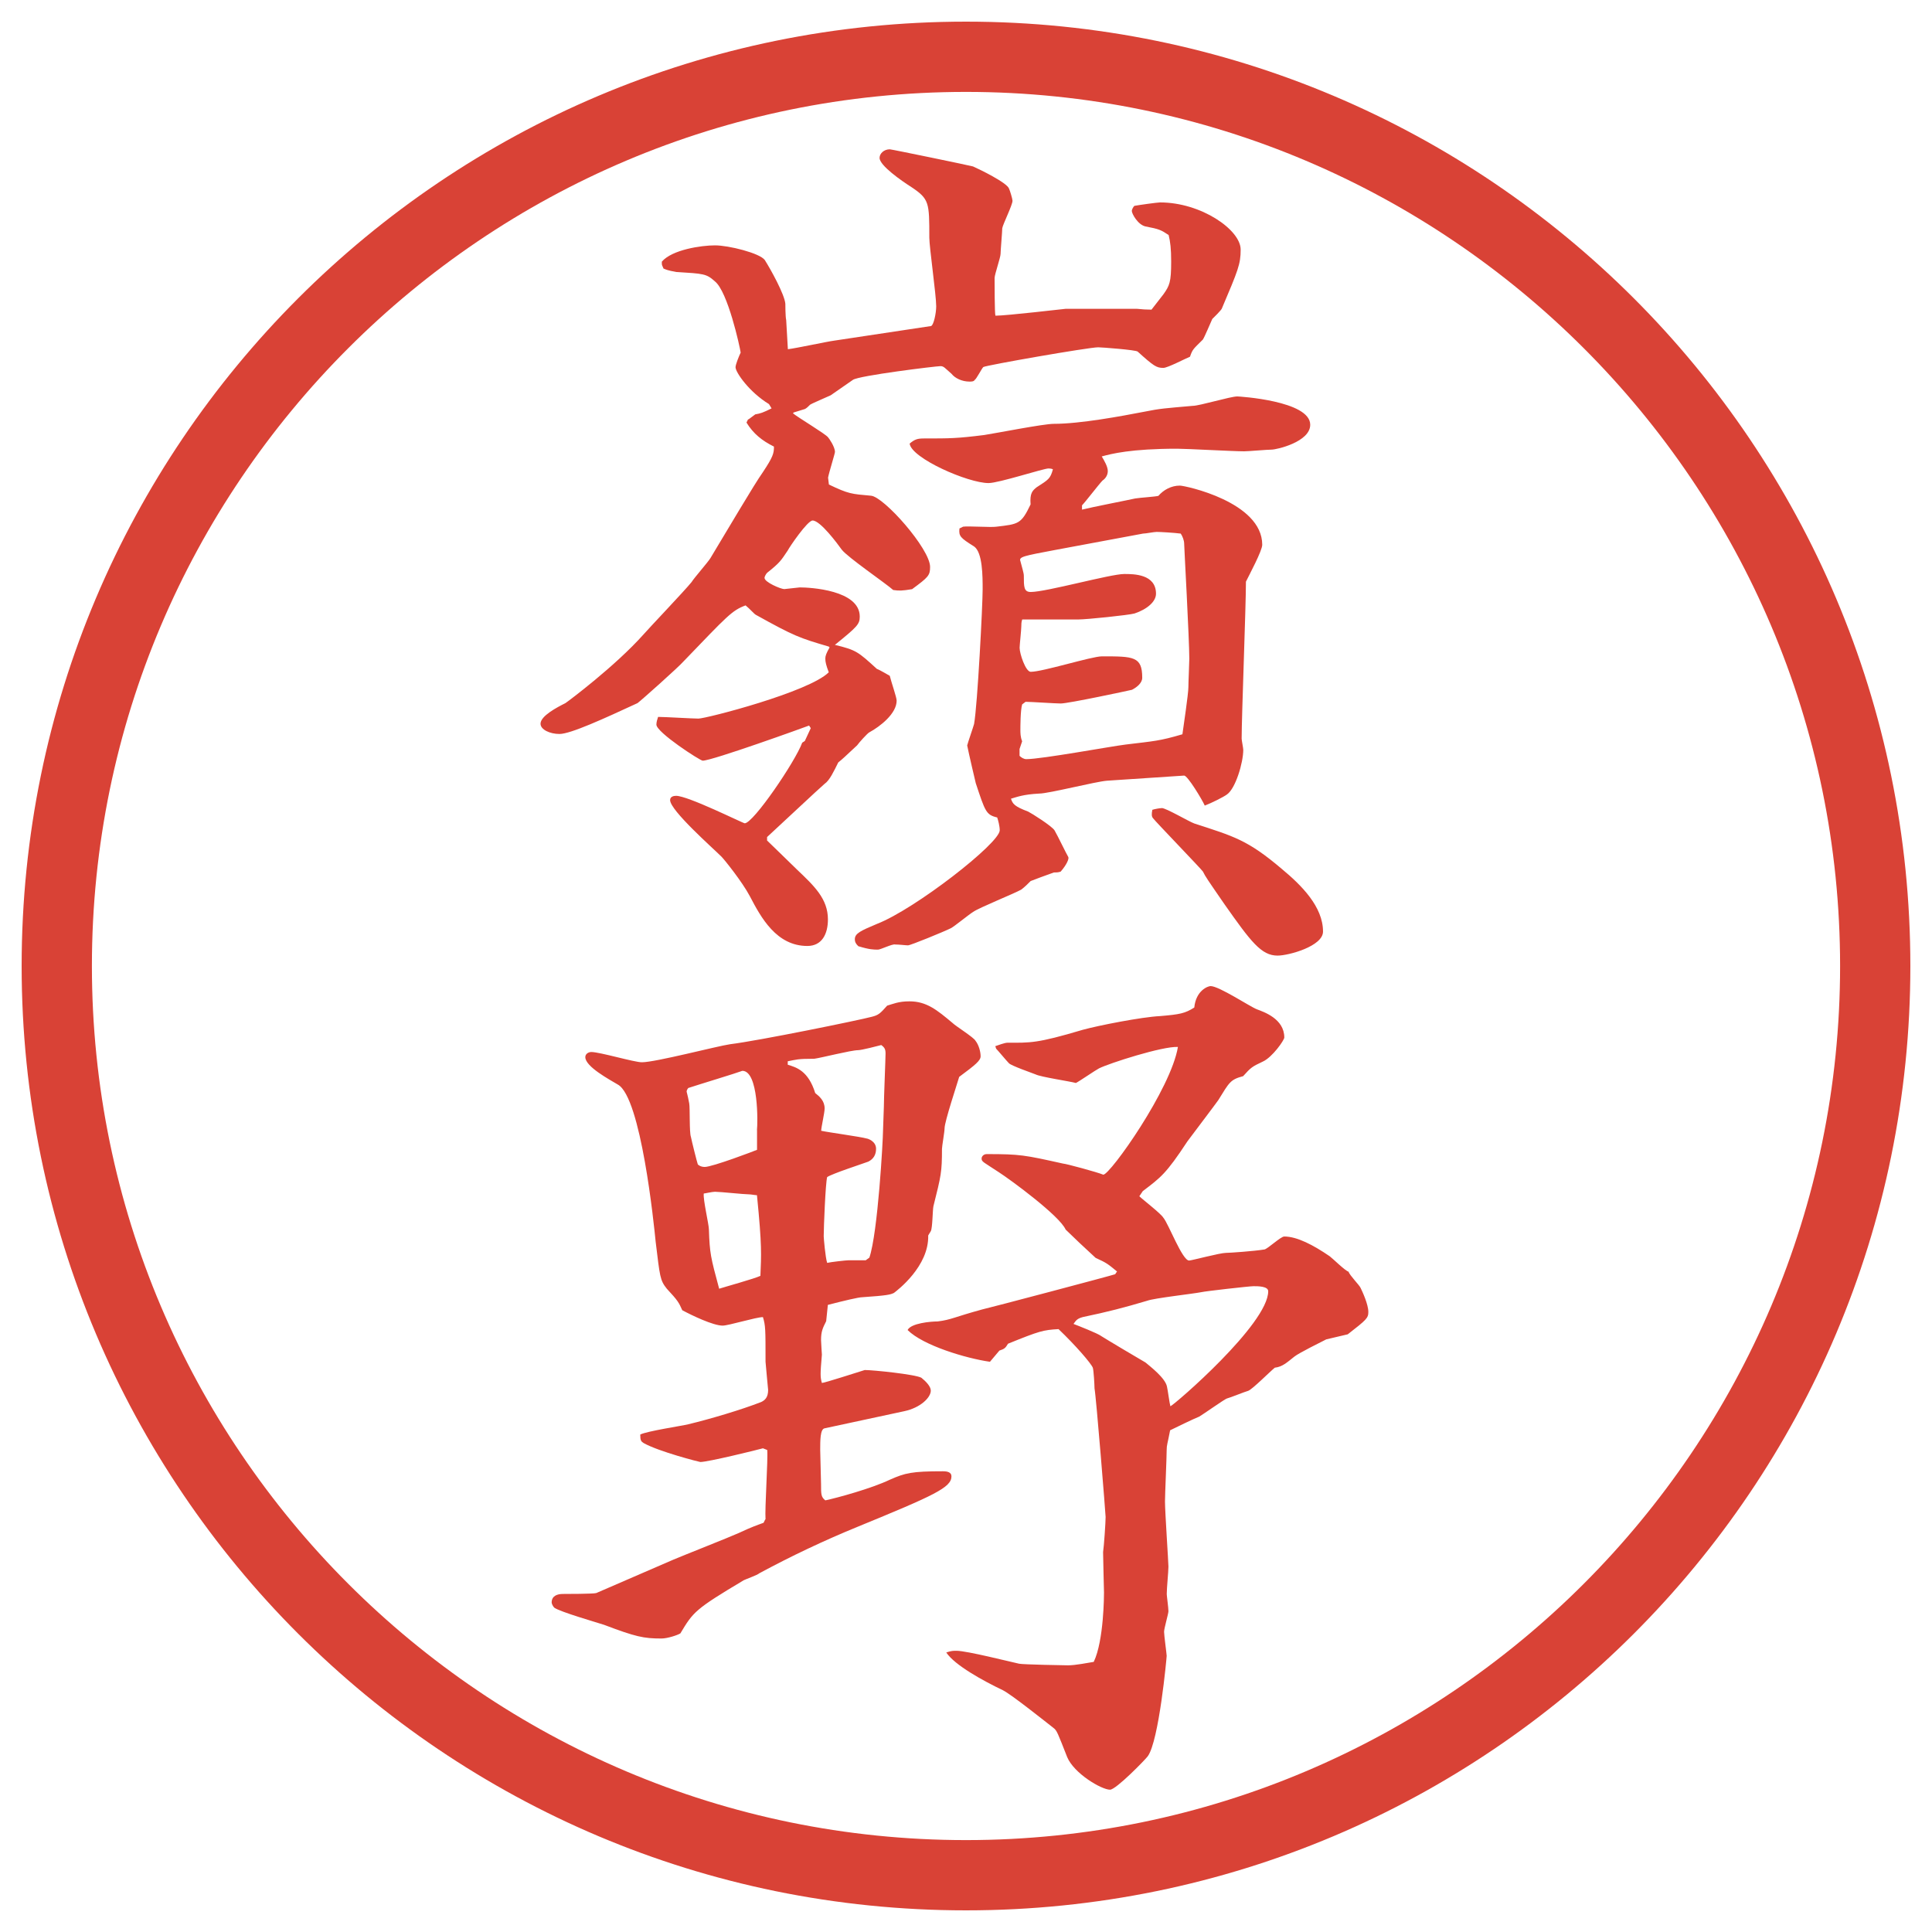
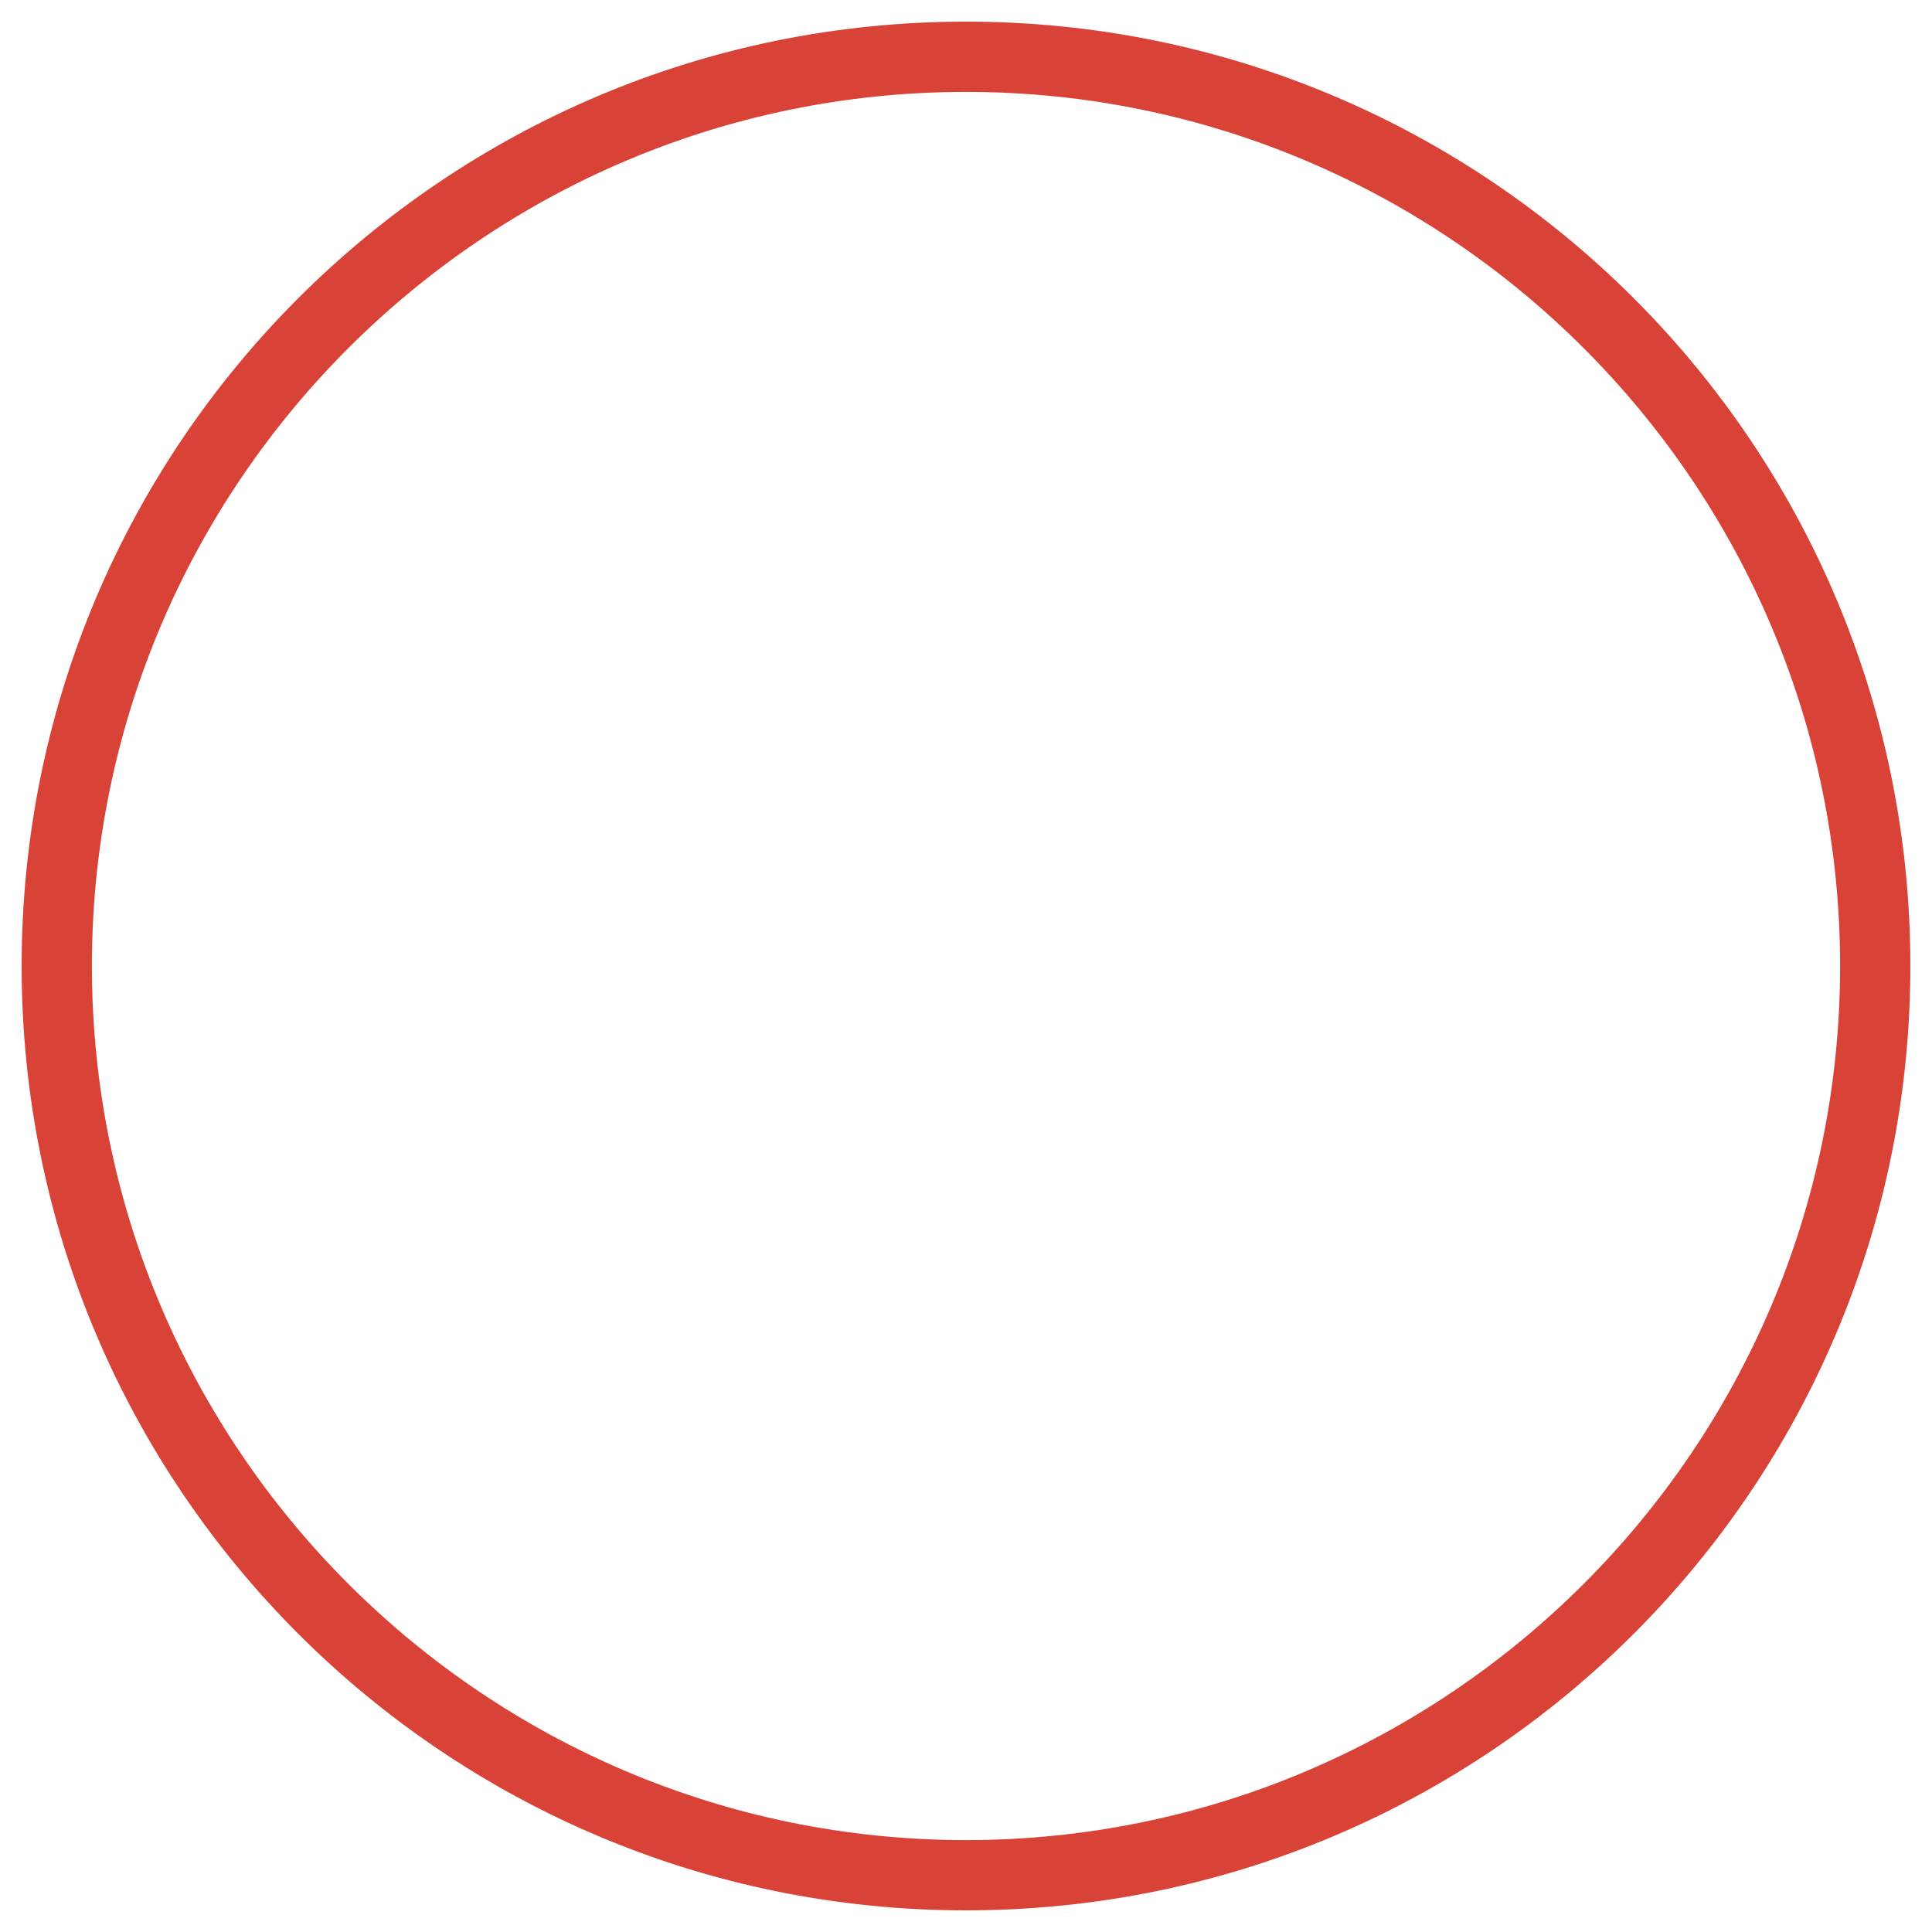
<svg xmlns="http://www.w3.org/2000/svg" id="_レイヤー_1" data-name="レイヤー_1" version="1.1" viewBox="0 0 27.496 27.496">
  <g id="_楕円形_1" data-name="楕円形_1">
    <path d="M13.748,1.308c6.859,0,12.44,5.581,12.44,12.44s-5.581,12.44-12.44,12.44S1.308,20.607,1.308,13.748,6.889,1.308,13.748,1.308M13.748.308C6.325.308.308,6.325.308,13.748s6.017,13.44,13.44,13.44,13.44-6.017,13.44-13.44S21.171.308,13.748.308h0Z" fill="#d94236" />
  </g>
  <g>
-     <path d="M10.651,5.97l.098-.073c.073-.012.11-.024.232-.085l-.037-.061c-.281-.171-.476-.452-.476-.525,0-.037.049-.159.073-.208-.012-.085-.183-.867-.366-1.013-.122-.11-.159-.11-.549-.134-.049-.012-.098-.012-.183-.049-.024-.061-.024-.037-.024-.098.146-.171.562-.232.757-.232s.635.11.708.208c.085.134.281.488.293.623,0,0,0,.183.012.232l.024.415c.11-.012.562-.11.659-.122l1.379-.208c.037-.012.073-.183.073-.281,0-.159-.098-.842-.098-.977,0-.5,0-.549-.256-.72-.134-.085-.452-.305-.452-.415,0-.061.061-.122.146-.122.024,0,1.147.232,1.184.244.085.037.488.232.513.317.012.024.049.146.049.171,0,.061-.135.33-.146.391,0,.049-.024.317-.024.366s-.085.293-.085.342c0,.061,0,.513.012.537.158,0,.988-.098,1-.098h1.013q.11.012.208.012l.171-.22c.086-.122.109-.171.109-.464,0-.183-.012-.281-.036-.378-.11-.073-.134-.085-.329-.122-.11-.024-.195-.183-.195-.22,0-.024.023-.061.036-.073.062-.012.329-.049.366-.049.586,0,1.147.391,1.147.671,0,.208-.036.293-.269.842-.012.024-.109.122-.135.146-.023.049-.109.256-.134.293-.134.134-.146.134-.183.244-.062.024-.318.159-.379.159-.098,0-.135-.024-.366-.232-.024-.024-.513-.061-.562-.061-.135,0-1.599.256-1.635.281-.024.024-.098.171-.122.183-.012.024-.049.024-.073.024-.11,0-.208-.049-.256-.11-.098-.085-.11-.11-.159-.11-.061,0-1.16.134-1.245.195l-.317.22c-.049.024-.256.11-.293.134-.024.024-.049.049-.073.061l-.159.049-.012.012c.073.061.464.293.5.342.012.012.098.134.098.208,0,.024-.085.293-.098.366l.012.098c.281.134.317.134.598.159.183.012.842.757.842,1.013,0,.122-.024.146-.256.317-.146.024-.183.024-.269.012-.11-.098-.647-.464-.732-.574-.061-.085-.305-.415-.415-.415-.073,0-.33.378-.354.427-.098.146-.11.171-.293.317-.012.012-.037.049-.037.073,0,.061.232.159.281.159l.22-.024c.146,0,.854.037.854.415,0,.11-.037.146-.354.403.305.073.33.098.598.342.037.012.159.085.183.098.024.098.098.305.098.354,0,.183-.232.366-.391.452-.024.012-.146.146-.171.183-.183.171-.208.195-.269.244-.061.122-.122.256-.195.305-.073.061-.671.623-.818.757v.049c.037.037.342.33.427.415.244.232.439.415.439.708,0,.208-.085.378-.293.378-.439,0-.659-.403-.818-.708-.11-.208-.366-.525-.403-.562-.122-.122-.732-.659-.732-.806,0-.049.049-.061.085-.061.171,0,.952.391.977.391.122,0,.72-.879.818-1.147l.037-.024.085-.183-.024-.037c-.061.024-1.379.5-1.514.5-.037,0-.659-.403-.659-.513,0-.037.012-.073.024-.11.098,0,.488.024.574.024.11,0,1.575-.378,1.855-.659-.037-.098-.049-.146-.049-.195,0-.037.012-.073.061-.159l-.012-.012c-.415-.122-.488-.146-1.038-.452-.024-.012-.085-.085-.146-.134-.195.073-.256.146-.879.793-.073.085-.623.574-.659.598-.476.22-.952.439-1.111.439-.134,0-.269-.061-.269-.146,0-.11.232-.232.354-.293.037-.024.708-.525,1.111-.977.073-.085.586-.623.684-.745.037-.061.232-.281.269-.342.244-.403.623-1.05.745-1.221.146-.22.159-.269.159-.366-.171-.085-.293-.183-.391-.342l.024-.049ZM13.703,7.496c.073-.012.403.012.476,0,.318-.037.354-.037.488-.317-.012-.159.025-.195.086-.244.171-.11.195-.122.232-.256q-.025-.012-.062-.012c-.073,0-.708.208-.854.208-.293,0-1.099-.354-1.123-.562.073-.061.11-.073.208-.073.366,0,.464,0,.854-.049.159-.024.842-.159.989-.159.378,0,.964-.11,1.281-.171.244-.049.293-.049.696-.085.098,0,.537-.134.635-.134.024,0,1.038.061,1.038.403,0,.244-.477.354-.55.354-.062,0-.329.024-.391.024-.159,0-.817-.037-.952-.037-.659,0-.939.073-1.074.11.037.061.086.146.086.208s-.037.11-.074.134c-.049.049-.244.305-.293.354v.061c.146-.037.647-.134.758-.159.072-.012.28-.024.329-.037.073-.085.183-.146.306-.146.072,0,1.172.232,1.172.842,0,.085-.184.427-.232.525,0,.354-.061,1.917-.061,2.234,0,.024.023.134.023.159,0,.183-.109.549-.231.635-.049.037-.22.122-.317.159-.037-.085-.244-.427-.293-.427l-1.099.073c-.159.012-.83.183-.963.183-.232.012-.318.049-.403.073.024.073.049.11.244.183.049.024.342.208.377.269.049.085.159.317.195.378.013.024-.023.11-.109.208-.037.012-.061.012-.097.012-.061.024-.109.037-.33.122-.036.037-.085.085-.134.122-.11.061-.598.256-.684.317-.061.037-.269.208-.317.232-.098.049-.574.244-.61.244s-.122-.012-.183-.012c-.037-.012-.208.073-.244.073-.061,0-.122,0-.281-.049-.037-.037-.049-.061-.049-.098,0-.085.085-.122.317-.22.537-.208,1.745-1.147,1.745-1.331,0-.061-.023-.146-.036-.183-.159-.037-.171-.085-.305-.488-.012-.049-.098-.415-.122-.537.012-.049.085-.256.098-.305.049-.269.122-1.697.122-1.917,0-.183,0-.525-.122-.61-.195-.122-.22-.146-.208-.256l.049-.024ZM14.508,10.755c.024.024.061.049.098.049.22,0,1.208-.183,1.416-.208.402-.049.477-.049.806-.146.013-.098.085-.574.085-.671,0-.073.013-.342.013-.403,0-.281-.073-1.587-.073-1.636s-.024-.11-.049-.146c-.086-.012-.293-.024-.342-.024-.037,0-.158.024-.195.024l-1.245.232c-.452.085-.524.098-.5.159.025.098.049.171.049.208,0,.159,0,.232.098.232.221,0,1.135-.256,1.331-.256.134,0,.452,0,.452.281,0,.11-.123.22-.306.281-.085.024-.684.085-.794.085h-.804c-.013.037-.013.073-.013.098,0,.049-.024.269-.024.305,0,.085.086.342.158.342.172,0,.867-.22,1.013-.22.451,0,.574,0,.574.305,0,.073-.074.134-.146.171-.049.012-.904.195-1.014.195-.073,0-.427-.024-.5-.024l-.049.037c-.025.085-.025.317-.025.366,0,.037,0,.098.025.159l-.037.11v.098ZM16.534,11.5c.062,0,.391.195.464.22.562.183.757.232,1.245.647.28.232.586.537.586.891,0,.208-.488.342-.647.342-.231,0-.378-.195-.756-.732-.244-.354-.27-.391-.306-.464-.024-.037-.684-.72-.708-.757-.024-.024-.024-.061-.012-.122.036-.012.109-.024.134-.024Z" fill="#d94236" />
-     <path d="M10.895,21.625c-.012-.159.037-.855.024-.989l-.061-.024c-.085.024-.781.195-.891.195-.012,0-.586-.146-.806-.269-.037-.024-.049-.036-.049-.122.098-.049.586-.122.684-.146.305-.073.757-.207,1.038-.317.049-.024.098-.062.098-.171,0-.012-.037-.379-.037-.402,0-.465,0-.514-.037-.635-.098,0-.488.121-.574.121-.134,0-.439-.146-.574-.219-.049-.11-.061-.135-.22-.306-.098-.122-.098-.171-.159-.671-.024-.244-.208-2.051-.537-2.234-.122-.073-.464-.256-.464-.391,0-.049.049-.073.085-.073.122,0,.61.146.72.146.195,0,1.074-.231,1.257-.257.403-.049,1.831-.341,2.014-.39.098-.024.122-.049.22-.159.085-.024.159-.061.317-.061.244,0,.391.122.61.305.049.049.305.207.33.256.049.062.073.159.073.221,0,.061-.073.121-.305.293-.024.085-.208.635-.208.732,0,.049-.037.256-.037.293,0,.329-.012.378-.122.817-.012.062-.012.306-.037.354-.012.023-.024.036-.037.061.012.439-.439.781-.488.818-.049.023-.085.036-.452.061-.049,0-.256.049-.488.109l-.024.232c-.049.098-.073.146-.073.269,0,.036.012.195.012.208-.024.28-.024.316,0,.402.037,0,.525-.158.61-.184.122,0,.72.062.806.11.061.049.134.122.134.183,0,.098-.146.244-.378.293l-1.135.244c-.061.013-.061.172-.061.306,0,.073.012.415.012.488,0,.146,0,.183.061.231.171-.036.659-.17.916-.293.22-.098.317-.121.757-.121.061,0,.122.012.122.072,0,.159-.244.27-1.343.721-.476.195-.94.415-1.392.659-.024.024-.195.085-.22.098-.696.415-.72.452-.903.757-.037.024-.183.073-.269.073-.256,0-.366-.024-.818-.195-.11-.036-.623-.183-.708-.244-.024-.024-.037-.062-.037-.073,0-.098.085-.122.159-.122.037,0,.439,0,.476-.013l1.099-.476c.146-.062.793-.317.928-.378.183-.086.256-.11.354-.146l.024-.049ZM10.773,16.082c.012-.098.024-.842-.208-.842-.098.037-.586.184-.769.244-.012.012-.024.037-.024.049s.012.037.037.171c.012.062,0,.415.024.476.012.062.085.354.098.391.024.025.061.037.098.037.11,0,.72-.232.745-.244v-.281ZM10.822,18.158c.012-.306.024-.416-.049-1.148-.024,0-.085-.012-.11-.012-.073,0-.415-.037-.488-.037-.037,0-.146.025-.159.025-.012.085.073.439.073.512.012.342.024.391.146.843.073-.024.513-.146.586-.183ZM12.372,17.901c.122-.354.195-1.685.195-1.807l.012-.342c0-.122.024-.684.024-.757,0-.061-.012-.086-.061-.122-.049.013-.281.073-.33.073-.098,0-.525.109-.623.122-.244,0-.256.013-.378.036v.049c.122.037.293.086.391.403.061.049.134.11.134.22,0,.061-.049.269-.049.317.11.024.562.085.647.11.012,0,.134.036.134.146,0,.085-.037.146-.11.183-.098.036-.513.171-.586.22-.024.086-.049.721-.049.842,0,.025.024.306.049.379.049-.012.269-.037.305-.037h.244l.049-.036ZM15.899,18.097c-.134-.11-.146-.122-.306-.195-.134-.122-.329-.306-.427-.403-.085-.195-.781-.707-.952-.817-.22-.146-.244-.146-.244-.195,0-.024.024-.062.073-.062.476,0,.537.013,1.086.135.036,0,.488.122.573.158.098,0,.964-1.221,1.062-1.818-.219-.012-.977.232-1.123.305-.049.025-.28.184-.329.208-.085-.024-.5-.085-.573-.122-.062-.024-.342-.122-.379-.158-.037-.037-.158-.184-.183-.208l-.012-.036c.037-.013.135-.049.171-.049.329,0,.415.012,1.074-.184.22-.061.843-.183,1.099-.195.281-.024.354-.037.488-.122.024-.244.195-.305.232-.305.121,0,.561.293.658.33s.391.134.391.402c0,.037-.17.281-.305.342-.158.074-.171.086-.281.208-.183.049-.195.085-.354.342-.024.036-.366.488-.439.586-.305.464-.379.513-.635.708l-.049.073c.049.049.305.244.342.306.073.085.269.609.366.609.036,0,.439-.109.524-.109.049,0,.403-.024.55-.049.049-.012.231-.184.28-.184.184,0,.416.123.647.281.049.037.22.207.269.22.012.049.158.195.171.231.024.049.11.232.11.342,0,.086-.025.11-.293.318l-.306.072c-.073.037-.391.195-.452.244-.109.086-.17.146-.28.159-.062.049-.317.306-.378.329-.049.013-.257.098-.306.11-.036.013-.329.22-.391.257-.062.023-.366.17-.415.195-.037.195-.049.207-.049.28,0,.11-.024.635-.024.732,0,.146.049.866.049.928,0,.073-.024.306-.024.391,0,.024.024.195.024.244,0,.036-.062.244-.062.293s.037.317.037.342-.109,1.208-.269,1.429c-.036.049-.452.476-.537.476-.122,0-.513-.231-.61-.464-.135-.342-.146-.379-.195-.415-.109-.085-.598-.476-.721-.537-.28-.134-.683-.354-.805-.537.073-.024.098-.024.146-.024.146,0,.769.158.891.184.049.012.659.023.695.023.11,0,.281-.036.367-.049.146-.305.146-.964.146-.988s-.013-.488-.013-.574c.013-.085.036-.427.036-.5,0-.037-.134-1.709-.158-1.831,0-.049-.012-.257-.024-.293-.024-.062-.244-.317-.488-.55-.219.013-.268.025-.719.208-.037.062-.049.073-.123.098l-.134.159c-.342-.049-.952-.232-1.172-.452.049-.098.33-.122.427-.122.195-.024.232-.061.635-.171.11-.024,1.818-.476,1.892-.501l.024-.036ZM15.668,19.012c.098.062.549.33.635.379.072.061.28.22.305.342.012.049.037.244.049.281.061-.025,1.392-1.172,1.392-1.637,0-.072-.146-.072-.208-.072-.061,0-.695.072-.744.085-.122.024-.672.085-.77.122-.329.098-.561.158-.915.232-.085.023-.098.049-.134.098.061.023.342.134.391.17Z" fill="#d94236" />
-   </g>
+     </g>
</svg>